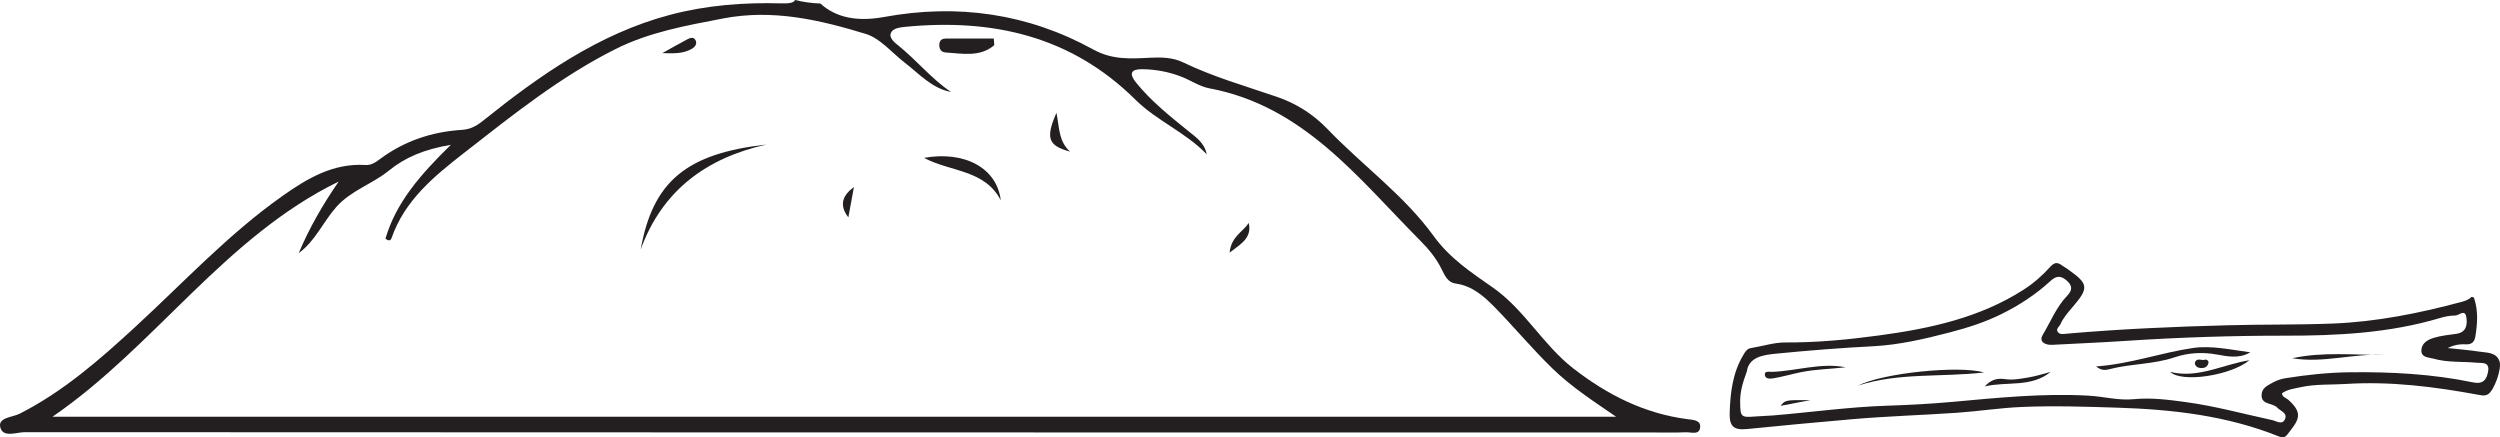
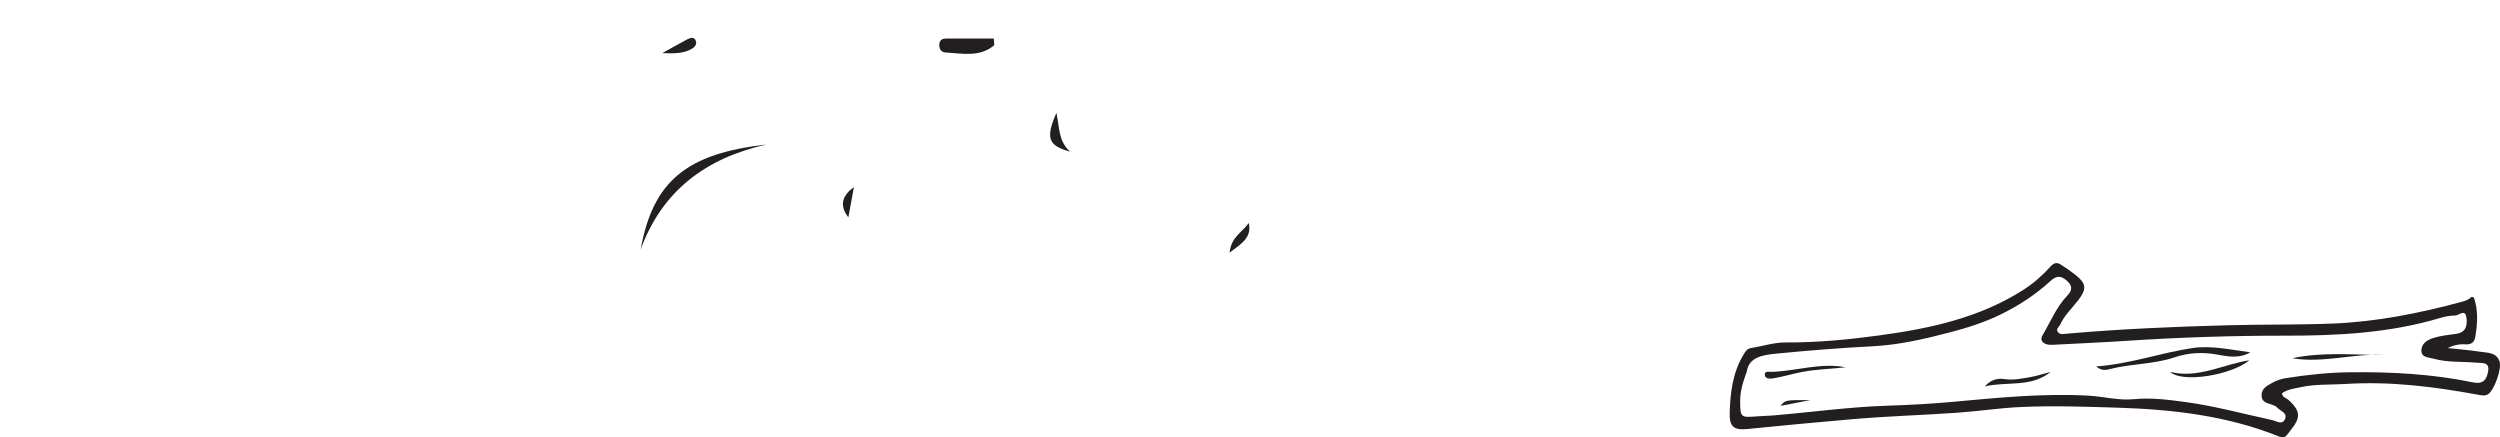
<svg xmlns="http://www.w3.org/2000/svg" width="337.26pt" height="58.987pt" viewBox="0 0 337.26 58.987" version="1.1">
  <defs>
    <clipPath id="clip1">
-       <path d="M 0 0 L 230 0 L 230 58.988 L 0 58.988 Z M 0 0 " />
+       <path d="M 0 0 L 230 58.988 L 0 58.988 Z M 0 0 " />
    </clipPath>
    <clipPath id="clip2">
      <path d="M 233 35 L 337.262 35 L 337.262 58.988 L 233 58.988 Z M 233 35 " />
    </clipPath>
  </defs>
  <g id="surface1">
    <g clip-path="url(#clip1)" clip-rule="nonzero">
-       <path style=" stroke:none;fill-rule:evenodd;fill:rgb(13.73%,12.16%,12.549%);fill-opacity:1;" d="M 7.07 56.223 C 20.883 46.762 30.301 31.992 45.691 24.492 C 43.562 27.574 41.734 30.73 40.301 34.145 C 42.531 32.523 43.586 29.938 45.355 27.938 C 47.344 25.688 50.223 24.836 52.469 23.008 C 54.664 21.227 57.219 20.148 60.82 19.535 C 56.723 23.551 53.426 27.305 52 32.199 C 52.492 32.586 52.723 32.398 52.809 32.156 C 54.59 27.004 58.582 23.762 62.676 20.57 C 69.172 15.504 75.594 10.352 83.023 6.625 C 87.613 4.324 92.52 3.465 97.496 2.5 C 104.23 1.195 110.543 2.668 116.793 4.574 C 118.77 5.176 120.336 7.137 122.086 8.48 C 124.027 9.973 125.688 11.902 128.285 12.41 C 125.668 10.629 123.68 8.16 121.246 6.188 C 120.734 5.773 119.902 5.156 120.184 4.449 C 120.43 3.836 121.316 3.699 122.078 3.625 C 133.855 2.473 144.484 4.832 153.195 13.469 C 156.059 16.305 159.957 17.852 162.789 20.812 C 162.492 19.238 161.27 18.461 160.191 17.586 C 157.727 15.59 155.254 13.613 153.246 11.125 C 152.277 9.926 152.574 9.324 154.062 9.336 C 155.883 9.355 157.672 9.684 159.371 10.344 C 160.641 10.836 161.824 11.664 163.125 11.91 C 175.867 14.293 183.246 24.066 191.613 32.477 C 192.766 33.633 193.789 34.887 194.516 36.379 C 194.906 37.18 195.324 38.105 196.344 38.246 C 198.672 38.562 200.277 40.043 201.789 41.598 C 204.375 44.258 206.762 47.117 209.418 49.699 C 211.984 52.195 215.008 54.152 218.027 56.223 Z M 227.648 56.547 C 221.84 55.793 216.863 53.281 212.262 49.715 C 208.141 46.52 205.645 41.75 201.375 38.777 C 198.457 36.746 195.586 34.848 193.41 31.848 C 189.406 26.32 183.781 22.305 179.086 17.41 C 177.148 15.398 174.875 13.961 172.289 13.074 C 168.023 11.609 163.684 10.383 159.598 8.41 C 158.207 7.742 156.668 7.707 155.09 7.789 C 152.52 7.926 150.043 8.086 147.504 6.688 C 138.672 1.82 129.191 0.469 119.258 2.293 C 115.594 2.965 112.738 2.359 110.668 0.473 C 109.457 0.43 108.324 0.27 107.273 0 C 107.062 0.391 106.461 0.484 105.426 0.453 C 100.367 0.312 95.316 0.699 90.426 1.992 C 80.789 4.539 72.82 10.152 65.18 16.273 C 64.297 16.984 63.484 17.445 62.309 17.52 C 58.262 17.773 54.523 19.023 51.242 21.469 C 50.648 21.91 50.082 22.309 49.293 22.258 C 44.945 21.992 41.441 24.078 38.098 26.441 C 30.812 31.578 24.766 38.113 18.238 44.109 C 13.441 48.523 8.547 52.812 2.672 55.801 C 1.691 56.301 -0.254 56.305 0.027 57.594 C 0.359 59.117 2.211 58.301 3.352 58.301 C 76.422 58.344 149.492 58.34 222.562 58.34 C 224.191 58.34 225.824 58.387 227.449 58.316 C 228.156 58.285 229.348 58.773 229.363 57.512 C 229.371 56.668 228.344 56.637 227.648 56.547 " />
-     </g>
+       </g>
    <path style=" stroke:none;fill-rule:evenodd;fill:rgb(13.73%,12.16%,12.549%);fill-opacity:1;" d="M 86.43 33.652 C 88.066 24.48 92.594 20.707 103.387 19.5 C 95.277 21.32 89.34 25.688 86.43 33.652 " />
-     <path style=" stroke:none;fill-rule:evenodd;fill:rgb(13.73%,12.16%,12.549%);fill-opacity:1;" d="M 135.008 27.023 C 132.859 22.863 128.242 23.211 124.652 21.297 C 130.145 20.316 134.492 22.672 135.008 27.023 " />
    <path style=" stroke:none;fill-rule:evenodd;fill:rgb(13.73%,12.16%,12.549%);fill-opacity:1;" d="M 134.133 6.094 C 132.18 7.754 129.82 7.215 127.551 7.078 C 126.941 7.039 126.648 6.551 126.723 5.906 C 126.793 5.328 127.191 5.195 127.684 5.195 C 129.812 5.191 131.938 5.195 134.066 5.195 C 134.086 5.492 134.109 5.793 134.133 6.094 " />
    <path style=" stroke:none;fill-rule:evenodd;fill:rgb(13.73%,12.16%,12.549%);fill-opacity:1;" d="M 142.52 15.215 C 142.949 17.391 142.812 19.051 144.355 20.453 C 141.402 19.652 141.02 18.648 142.52 15.215 " />
    <path style=" stroke:none;fill-rule:evenodd;fill:rgb(13.73%,12.16%,12.549%);fill-opacity:1;" d="M 89.352 7.164 C 90.68 6.43 91.68 5.848 92.707 5.312 C 93.09 5.113 93.605 4.914 93.852 5.469 C 94.059 5.934 93.758 6.336 93.348 6.574 C 92.215 7.234 90.969 7.23 89.352 7.164 " />
    <path style=" stroke:none;fill-rule:evenodd;fill:rgb(13.73%,12.16%,12.549%);fill-opacity:1;" d="M 114.445 29.324 C 113.164 27.664 113.66 26.348 115.199 25.234 C 114.949 26.598 114.695 27.961 114.445 29.324 " />
    <path style=" stroke:none;fill-rule:evenodd;fill:rgb(13.73%,12.16%,12.549%);fill-opacity:1;" d="M 168.465 30.074 C 168.895 32.047 167.527 32.844 165.883 34.074 C 166.07 31.938 167.68 31.27 168.465 30.074 " />
    <g clip-path="url(#clip2)" clip-rule="nonzero">
      <path style=" stroke:none;fill-rule:evenodd;fill:rgb(13.73%,12.16%,12.549%);fill-opacity:1;" d="M 235.656 50.105 C 235.074 51.68 234.742 52.891 234.754 54.176 C 234.773 56.285 234.844 56.34 236.871 56.18 C 237.652 56.117 238.441 56.105 239.223 56.043 C 244.348 55.617 249.449 54.895 254.598 54.73 C 257.512 54.637 260.43 54.48 263.336 54.219 C 269.477 53.664 275.613 53.027 281.801 53.379 C 283.82 53.496 285.812 54.055 287.844 53.852 C 290.227 53.617 292.602 53.934 294.91 54.25 C 298.816 54.777 302.645 55.836 306.508 56.668 C 307.133 56.805 307.93 57.406 308.281 56.477 C 308.582 55.684 307.594 55.434 307.172 54.953 C 307.043 54.805 306.82 54.727 306.629 54.645 C 305.984 54.363 305.109 54.375 305.098 53.34 C 305.086 52.348 305.887 52.02 306.547 51.641 C 307.078 51.336 307.703 51.121 308.316 51.023 C 311.203 50.559 314.098 50.254 317.035 50.219 C 322.613 50.156 328.156 50.449 333.625 51.586 C 335.008 51.875 335.469 51.184 335.66 50.086 C 335.887 48.777 334.793 49 334.098 48.934 C 332.172 48.746 330.203 48.93 328.312 48.391 C 327.664 48.203 326.625 48.262 326.652 47.27 C 326.68 46.352 327.398 45.863 328.293 45.586 C 329.312 45.27 330.352 45.18 331.391 45.031 C 332.754 44.832 332.883 43.73 332.711 42.754 C 332.52 41.652 331.719 42.57 331.219 42.566 C 330.547 42.562 329.852 42.699 329.203 42.891 C 322.379 44.934 315.344 45.293 308.305 45.285 C 301.109 45.277 293.93 45.512 286.754 45.988 C 283.453 46.207 280.148 46.34 276.844 46.52 C 275.879 46.57 275.027 46.094 275.566 45.191 C 276.629 43.41 277.402 41.43 278.867 39.902 C 279.598 39.137 279.613 38.539 278.762 37.809 C 277.922 37.098 277.324 37.254 276.586 37.934 C 274.605 39.75 272.383 41.195 269.961 42.391 C 267.719 43.496 265.359 44.238 262.98 44.855 C 259.59 45.738 256.164 46.535 252.621 46.715 C 248.27 46.938 243.926 47.285 239.594 47.711 C 237.824 47.883 235.926 48.18 235.656 50.105 M 333.746 40.148 C 334.34 41.887 334.223 43.641 333.934 45.418 C 333.801 46.227 333.32 46.496 332.621 46.453 C 331.785 46.398 331 46.559 330.199 46.953 C 331.648 47.113 333.105 47.223 334.543 47.445 C 335.535 47.598 336.746 47.508 337.188 48.719 C 337.555 49.734 336.449 52.703 335.652 53.18 C 335.203 53.453 334.777 53.336 334.293 53.25 C 328.402 52.168 322.5 51.418 316.469 51.797 C 314.441 51.926 312.398 51.793 310.387 52.23 C 309.52 52.422 308.625 52.504 307.855 53.051 C 307.871 53.59 308.391 53.66 308.672 53.906 C 310.934 55.883 309.949 56.832 308.531 58.668 C 308.219 59.07 307.836 59.043 307.402 58.867 C 300.422 56.066 293.098 55.234 285.648 54.996 C 281.348 54.859 277.047 54.719 272.75 54.902 C 269.824 55.023 266.918 55.484 263.98 55.684 C 259.27 56.008 254.551 56.145 249.84 56.555 C 245.133 56.965 240.43 57.402 235.73 57.875 C 233.906 58.062 233.289 57.555 233.34 55.719 C 233.418 52.969 233.742 50.266 235.211 47.836 C 235.465 47.414 235.68 47.039 236.227 46.953 C 237.781 46.703 239.332 46.188 240.883 46.199 C 245.152 46.219 249.387 45.812 253.594 45.238 C 260.391 44.312 267.066 42.875 272.977 39.09 C 274.309 38.234 275.504 37.195 276.555 36.027 C 277.105 35.418 277.523 35.312 278.141 35.785 C 278.352 35.941 278.59 36.062 278.805 36.215 C 281.805 38.312 281.875 38.785 279.504 41.539 C 278.918 42.219 278.332 42.898 277.969 43.723 C 277.812 44.074 277.266 44.371 277.637 44.82 C 277.93 45.18 278.426 45.047 278.836 45.012 C 286.055 44.383 293.297 44.066 300.535 43.879 C 305.254 43.75 309.984 43.836 314.707 43.648 C 320.609 43.414 326.371 42.258 332.059 40.73 C 332.57 40.598 333.066 40.418 333.453 40.035 C 333.551 40.07 333.648 40.113 333.746 40.148 " />
    </g>
    <path style=" stroke:none;fill-rule:evenodd;fill:rgb(13.73%,12.16%,12.549%);fill-opacity:1;" d="M 282.766 49.434 C 287.438 49.094 291.562 47.566 295.84 46.945 C 298.348 46.582 300.992 47.191 303.574 47.527 C 302.121 48.406 300.551 48.098 299.098 47.832 C 297.117 47.469 295.203 47.586 293.367 48.203 C 290.504 49.168 287.469 49.055 284.578 49.801 C 284.109 49.922 283.543 50.059 282.766 49.434 " />
-     <path style=" stroke:none;fill-rule:evenodd;fill:rgb(13.73%,12.16%,12.549%);fill-opacity:1;" d="M 250.648 52.023 C 254.031 50.289 264.414 49.27 267.641 50.25 C 261.816 50.91 256.121 50.242 250.648 52.023 " />
    <path style=" stroke:none;fill-rule:evenodd;fill:rgb(13.73%,12.16%,12.549%);fill-opacity:1;" d="M 321.691 47.879 C 317.523 47.641 313.422 49.035 309.234 48.328 C 313.355 47.43 317.535 47.902 321.691 47.879 " />
    <path style=" stroke:none;fill-rule:evenodd;fill:rgb(13.73%,12.16%,12.549%);fill-opacity:1;" d="M 303.449 48.602 C 300.961 50.652 294.367 51.684 292.762 50.172 C 296.551 51.102 299.891 49.148 303.449 48.602 " />
    <path style=" stroke:none;fill-rule:evenodd;fill:rgb(13.73%,12.16%,12.549%);fill-opacity:1;" d="M 248.984 49.547 C 246.969 49.785 244.953 49.805 242.949 50.211 C 241.715 50.461 240.508 50.816 239.273 51.031 C 238.75 51.125 238.156 51.113 238.086 50.609 C 237.996 49.992 238.688 50.18 239.043 50.164 C 242.363 50.051 245.609 48.895 248.984 49.547 " />
    <path style=" stroke:none;fill-rule:evenodd;fill:rgb(13.73%,12.16%,12.549%);fill-opacity:1;" d="M 276.656 50.16 C 274.012 52.32 270.75 51.422 267.75 52.129 C 268.48 51.348 269.262 50.961 270.457 51.141 C 271.586 51.309 272.645 51.086 273.715 50.906 C 274.711 50.742 275.676 50.418 276.656 50.16 " />
    <path style=" stroke:none;fill-rule:evenodd;fill:rgb(13.73%,12.16%,12.549%);fill-opacity:1;" d="M 244.25 53.977 C 242.949 54.227 241.648 54.473 240.203 54.75 C 240.844 53.957 240.844 53.957 244.25 53.977 " />
-     <path style=" stroke:none;fill-rule:evenodd;fill:rgb(13.73%,12.16%,12.549%);fill-opacity:1;" d="M 297.523 48.5 C 297.891 48.562 298 48.809 297.91 49.062 C 297.688 49.668 297.129 49.719 296.629 49.605 C 296.289 49.531 295.961 49.125 296.156 48.781 C 296.465 48.223 297.109 48.734 297.523 48.5 " />
  </g>
</svg>